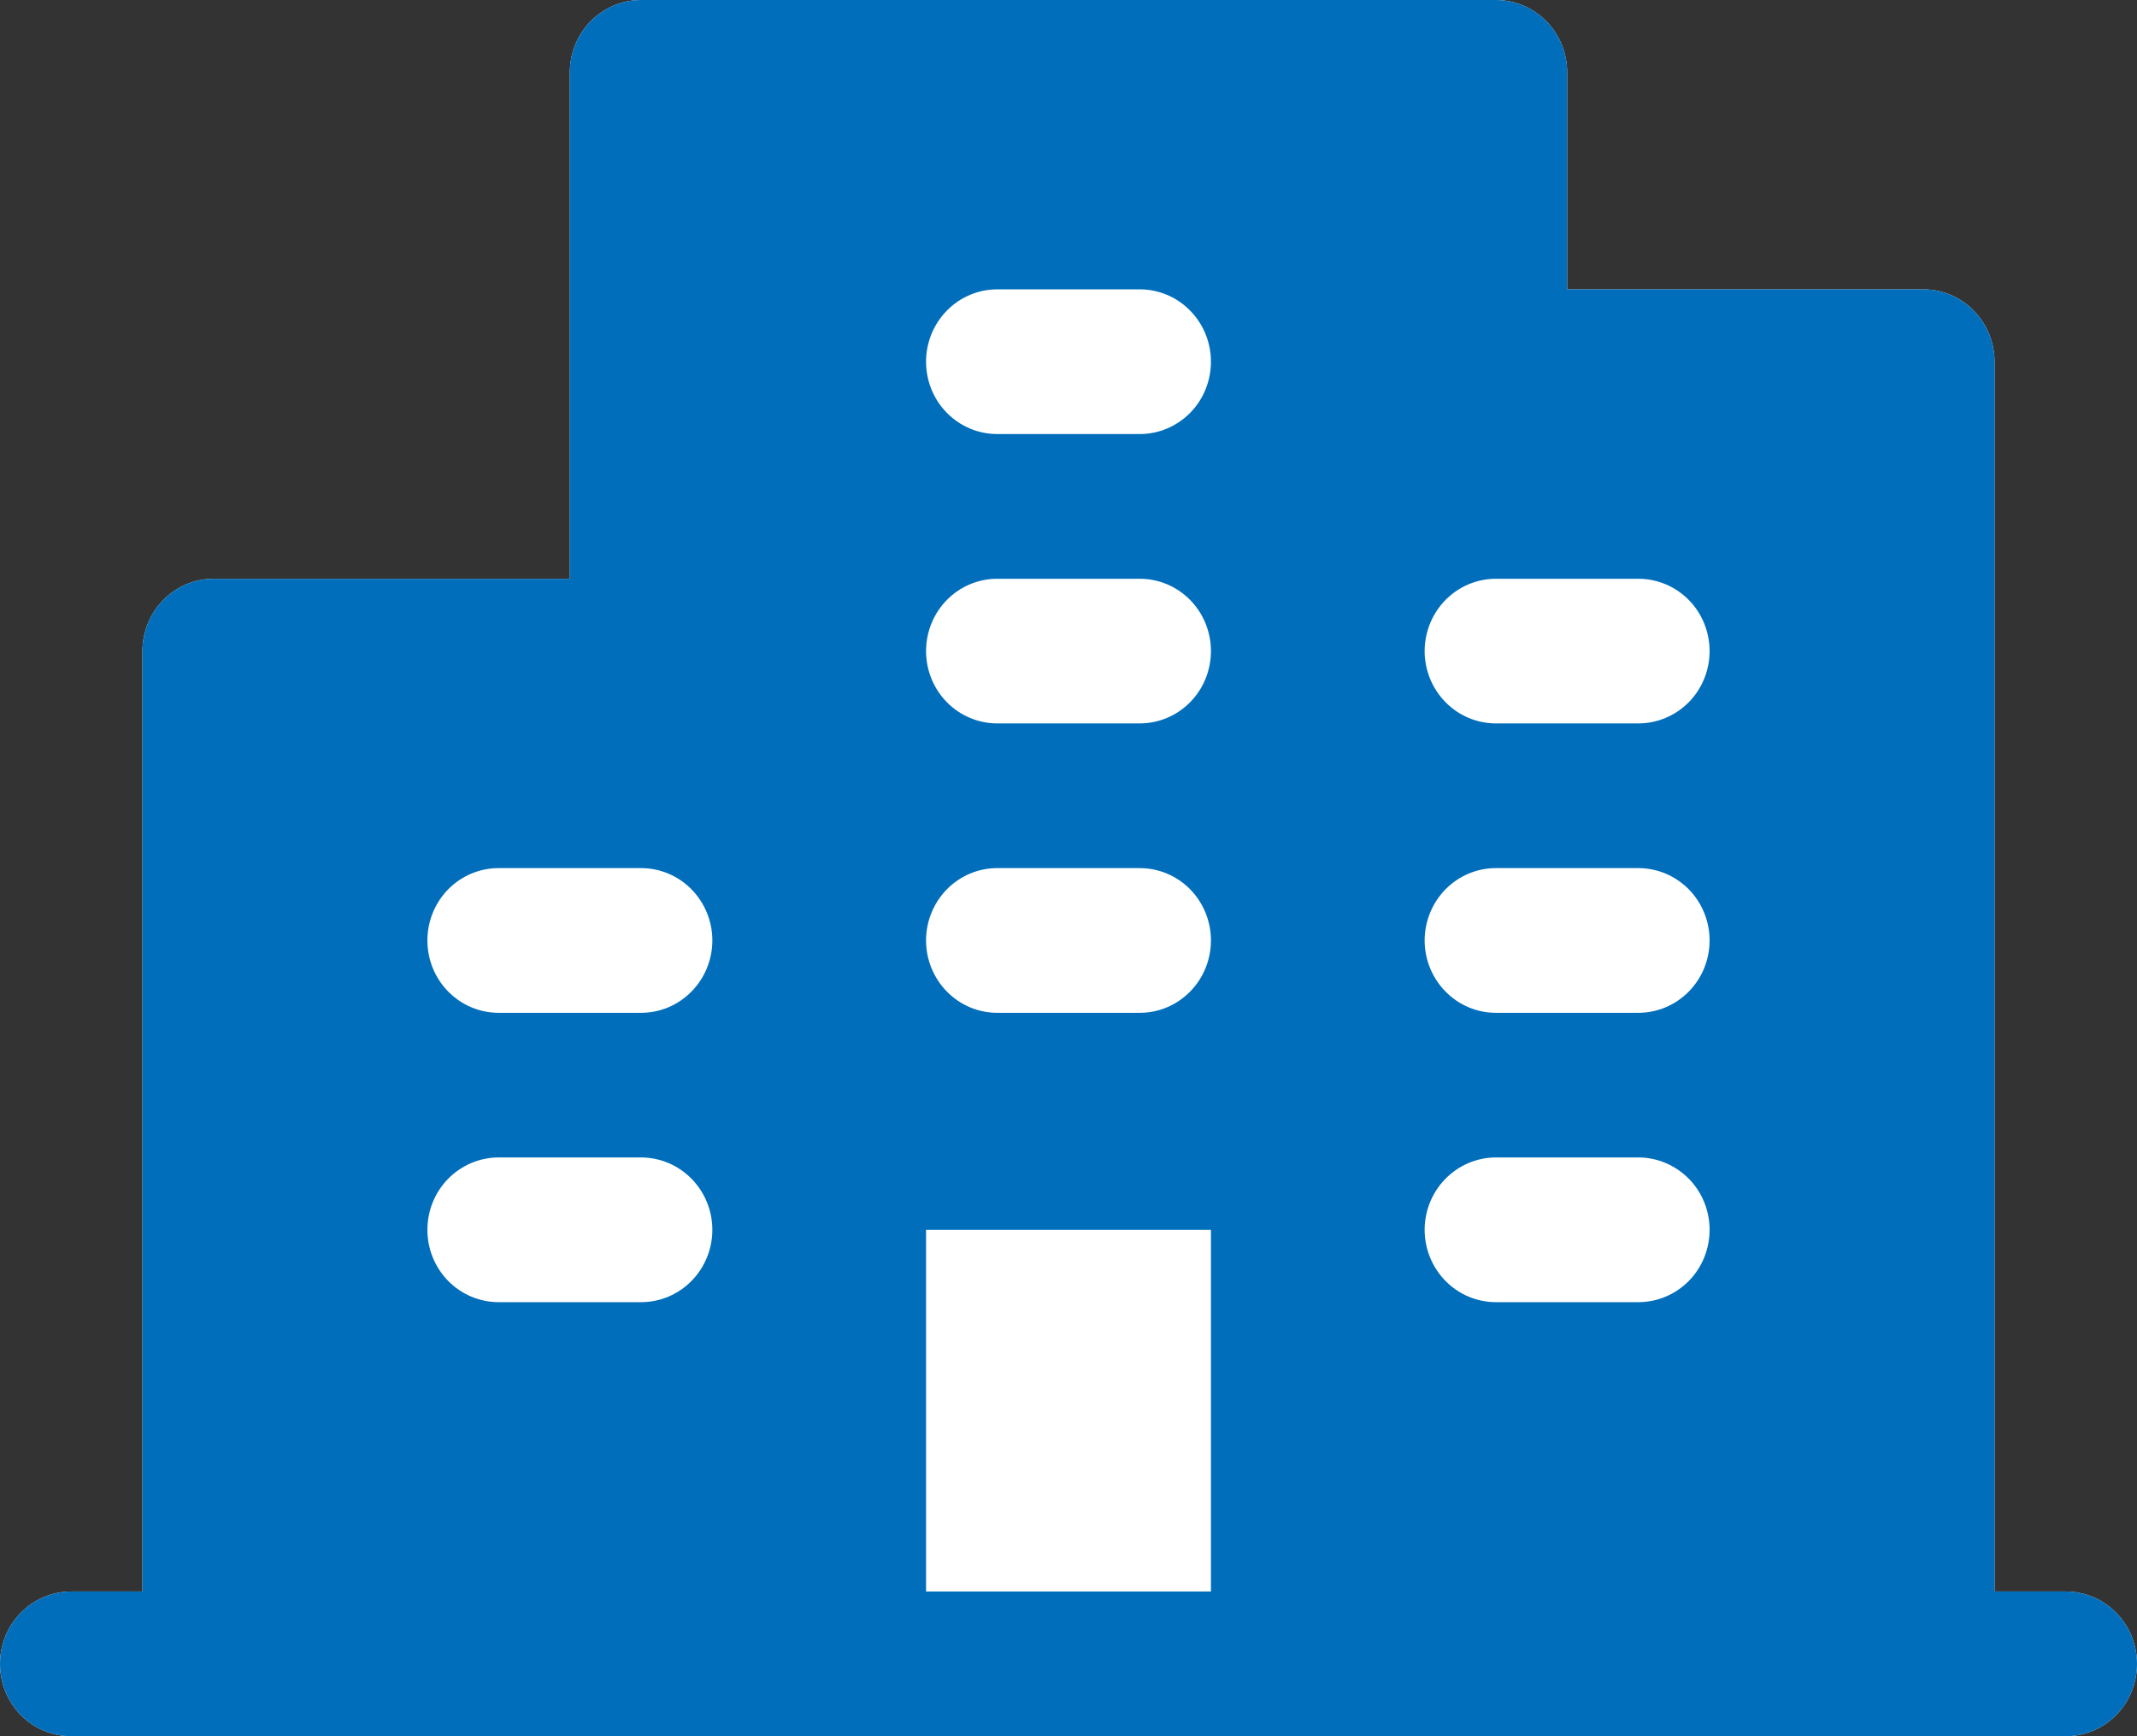
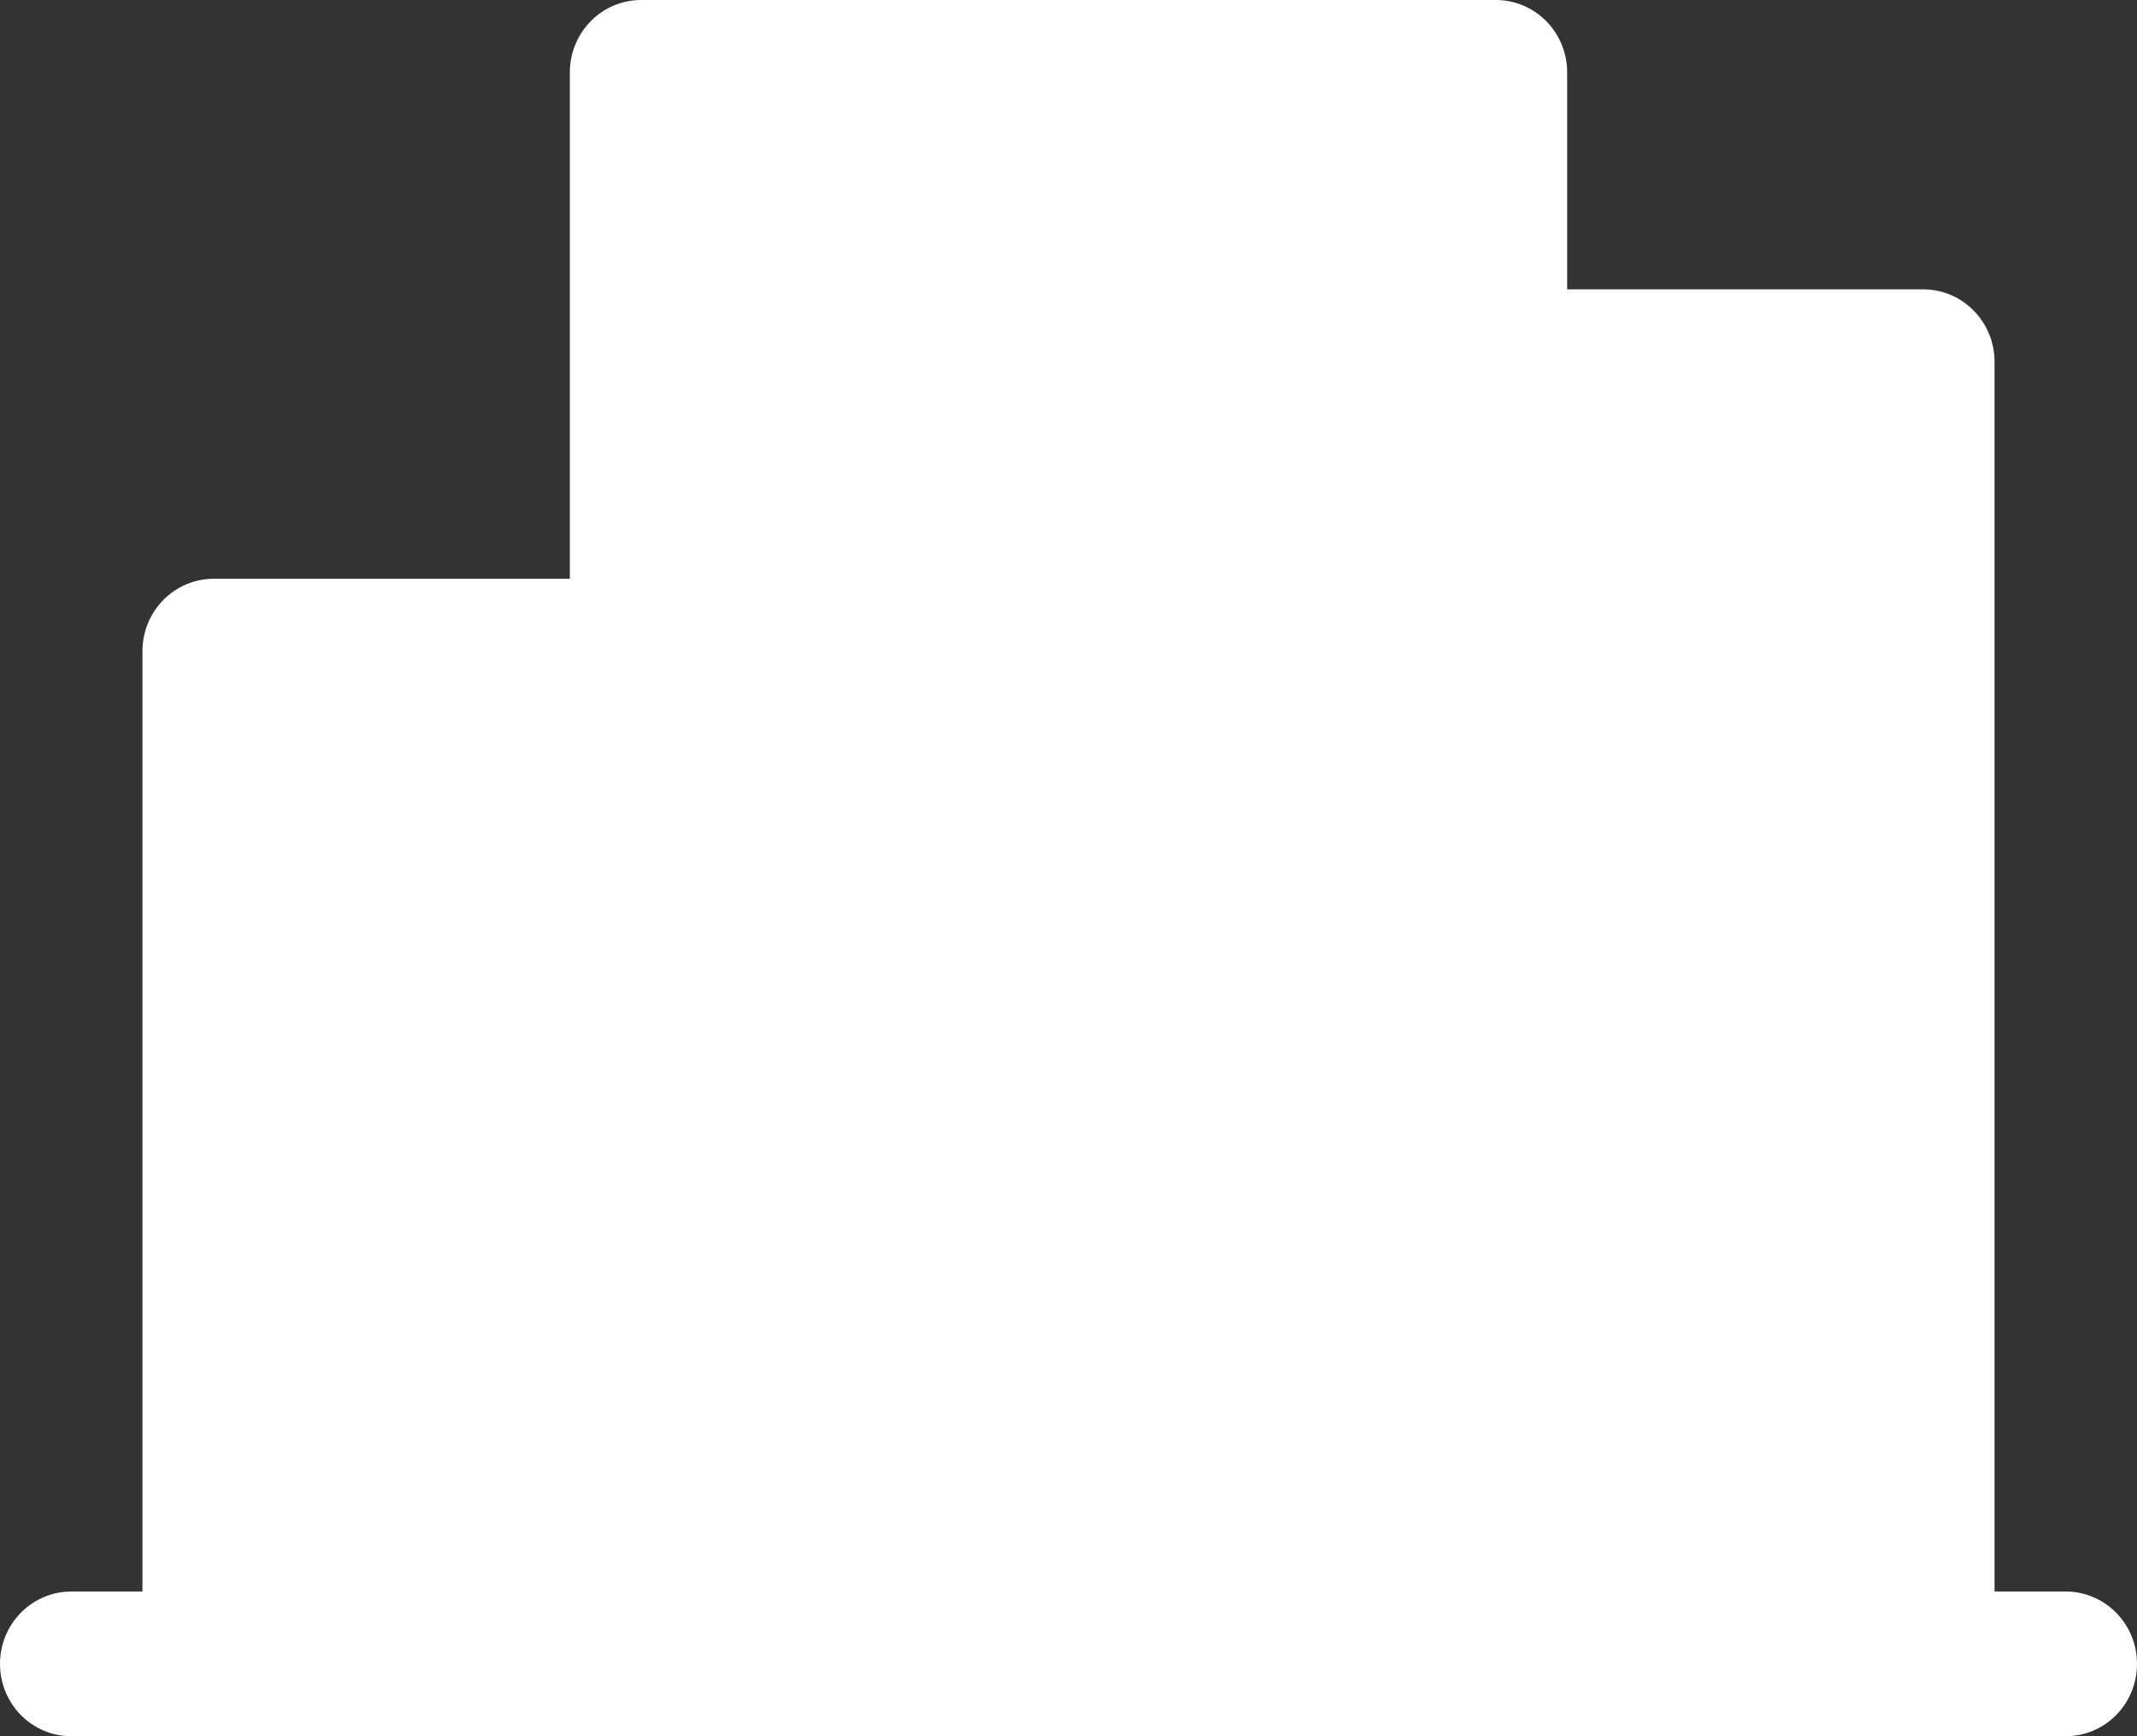
<svg xmlns="http://www.w3.org/2000/svg" width="32" height="26" viewBox="0 0 32 26" fill="none">
  <rect x="0" y="0" width="32" height="26" fill="#333333" stroke="none" />
  <path d="M30.933 23.833H29.867V5.417C29.867 5.129 29.754 4.854 29.554 4.651C29.354 4.447 29.083 4.333 28.8 4.333H23.467V1.083C23.467 0.796 23.354 0.52 23.154 0.317C22.954 0.114 22.683 0 22.4 0H9.6C9.317 0 9.046 0.114 8.846 0.317C8.646 0.52 8.533 0.796 8.533 1.083V8.667H3.2C2.917 8.667 2.646 8.781 2.446 8.984C2.246 9.187 2.133 9.463 2.133 9.75V23.833H1.067C0.784 23.833 0.512 23.948 0.312 24.151C0.112 24.354 0 24.629 0 24.917C0 25.204 0.112 25.48 0.312 25.683C0.512 25.886 0.784 26 1.067 26H30.933C31.216 26 31.488 25.886 31.688 25.683C31.888 25.48 32 25.204 32 24.917C32 24.629 31.888 24.354 31.688 24.151C31.488 23.948 31.216 23.833 30.933 23.833Z" fill="white" />
-   <path d="M30.933 23.833H29.867V5.417C29.867 5.129 29.754 4.854 29.554 4.651C29.354 4.447 29.083 4.333 28.8 4.333H23.467V1.083C23.467 0.796 23.354 0.52 23.154 0.317C22.954 0.114 22.683 0 22.4 0H9.6C9.317 0 9.046 0.114 8.846 0.317C8.646 0.52 8.533 0.796 8.533 1.083V8.667H3.2C2.917 8.667 2.646 8.781 2.446 8.984C2.246 9.187 2.133 9.463 2.133 9.75V23.833H1.067C0.784 23.833 0.512 23.948 0.312 24.151C0.112 24.354 0 24.629 0 24.917C0 25.204 0.112 25.48 0.312 25.683C0.512 25.886 0.784 26 1.067 26H30.933C31.216 26 31.488 25.886 31.688 25.683C31.888 25.48 32 25.204 32 24.917C32 24.629 31.888 24.354 31.688 24.151C31.488 23.948 31.216 23.833 30.933 23.833ZM9.6 19.5H7.467C7.184 19.5 6.912 19.386 6.712 19.183C6.512 18.98 6.4 18.704 6.4 18.417C6.4 18.129 6.512 17.854 6.712 17.651C6.912 17.448 7.184 17.333 7.467 17.333H9.6C9.883 17.333 10.154 17.448 10.354 17.651C10.554 17.854 10.667 18.129 10.667 18.417C10.667 18.704 10.554 18.98 10.354 19.183C10.154 19.386 9.883 19.5 9.6 19.5ZM9.6 15.167H7.467C7.184 15.167 6.912 15.053 6.712 14.849C6.512 14.646 6.4 14.371 6.4 14.083C6.4 13.796 6.512 13.521 6.712 13.317C6.912 13.114 7.184 13 7.467 13H9.6C9.883 13 10.154 13.114 10.354 13.317C10.554 13.521 10.667 13.796 10.667 14.083C10.667 14.371 10.554 14.646 10.354 14.849C10.154 15.053 9.883 15.167 9.6 15.167ZM18.133 23.833H13.867V18.417H18.133V23.833ZM17.067 15.167H14.933C14.65 15.167 14.379 15.053 14.179 14.849C13.979 14.646 13.867 14.371 13.867 14.083C13.867 13.796 13.979 13.521 14.179 13.317C14.379 13.114 14.65 13 14.933 13H17.067C17.35 13 17.621 13.114 17.821 13.317C18.021 13.521 18.133 13.796 18.133 14.083C18.133 14.371 18.021 14.646 17.821 14.849C17.621 15.053 17.35 15.167 17.067 15.167ZM17.067 10.833H14.933C14.65 10.833 14.379 10.719 14.179 10.516C13.979 10.313 13.867 10.037 13.867 9.75C13.867 9.463 13.979 9.187 14.179 8.984C14.379 8.781 14.65 8.667 14.933 8.667H17.067C17.35 8.667 17.621 8.781 17.821 8.984C18.021 9.187 18.133 9.463 18.133 9.75C18.133 10.037 18.021 10.313 17.821 10.516C17.621 10.719 17.35 10.833 17.067 10.833ZM17.067 6.5H14.933C14.65 6.5 14.379 6.386 14.179 6.183C13.979 5.98 13.867 5.704 13.867 5.417C13.867 5.129 13.979 4.854 14.179 4.651C14.379 4.447 14.65 4.333 14.933 4.333H17.067C17.35 4.333 17.621 4.447 17.821 4.651C18.021 4.854 18.133 5.129 18.133 5.417C18.133 5.704 18.021 5.98 17.821 6.183C17.621 6.386 17.35 6.5 17.067 6.5ZM24.533 19.5H22.4C22.117 19.5 21.846 19.386 21.646 19.183C21.446 18.98 21.333 18.704 21.333 18.417C21.333 18.129 21.446 17.854 21.646 17.651C21.846 17.448 22.117 17.333 22.4 17.333H24.533C24.816 17.333 25.087 17.448 25.288 17.651C25.488 17.854 25.6 18.129 25.6 18.417C25.6 18.704 25.488 18.98 25.288 19.183C25.087 19.386 24.816 19.5 24.533 19.5ZM24.533 15.167H22.4C22.117 15.167 21.846 15.053 21.646 14.849C21.446 14.646 21.333 14.371 21.333 14.083C21.333 13.796 21.446 13.521 21.646 13.317C21.846 13.114 22.117 13 22.4 13H24.533C24.816 13 25.087 13.114 25.288 13.317C25.488 13.521 25.6 13.796 25.6 14.083C25.6 14.371 25.488 14.646 25.288 14.849C25.087 15.053 24.816 15.167 24.533 15.167ZM24.533 10.833H22.4C22.117 10.833 21.846 10.719 21.646 10.516C21.446 10.313 21.333 10.037 21.333 9.75C21.333 9.463 21.446 9.187 21.646 8.984C21.846 8.781 22.117 8.667 22.4 8.667H24.533C24.816 8.667 25.087 8.781 25.288 8.984C25.488 9.187 25.6 9.463 25.6 9.75C25.6 10.037 25.488 10.313 25.288 10.516C25.087 10.719 24.816 10.833 24.533 10.833Z" fill="#006EBB" />
</svg>